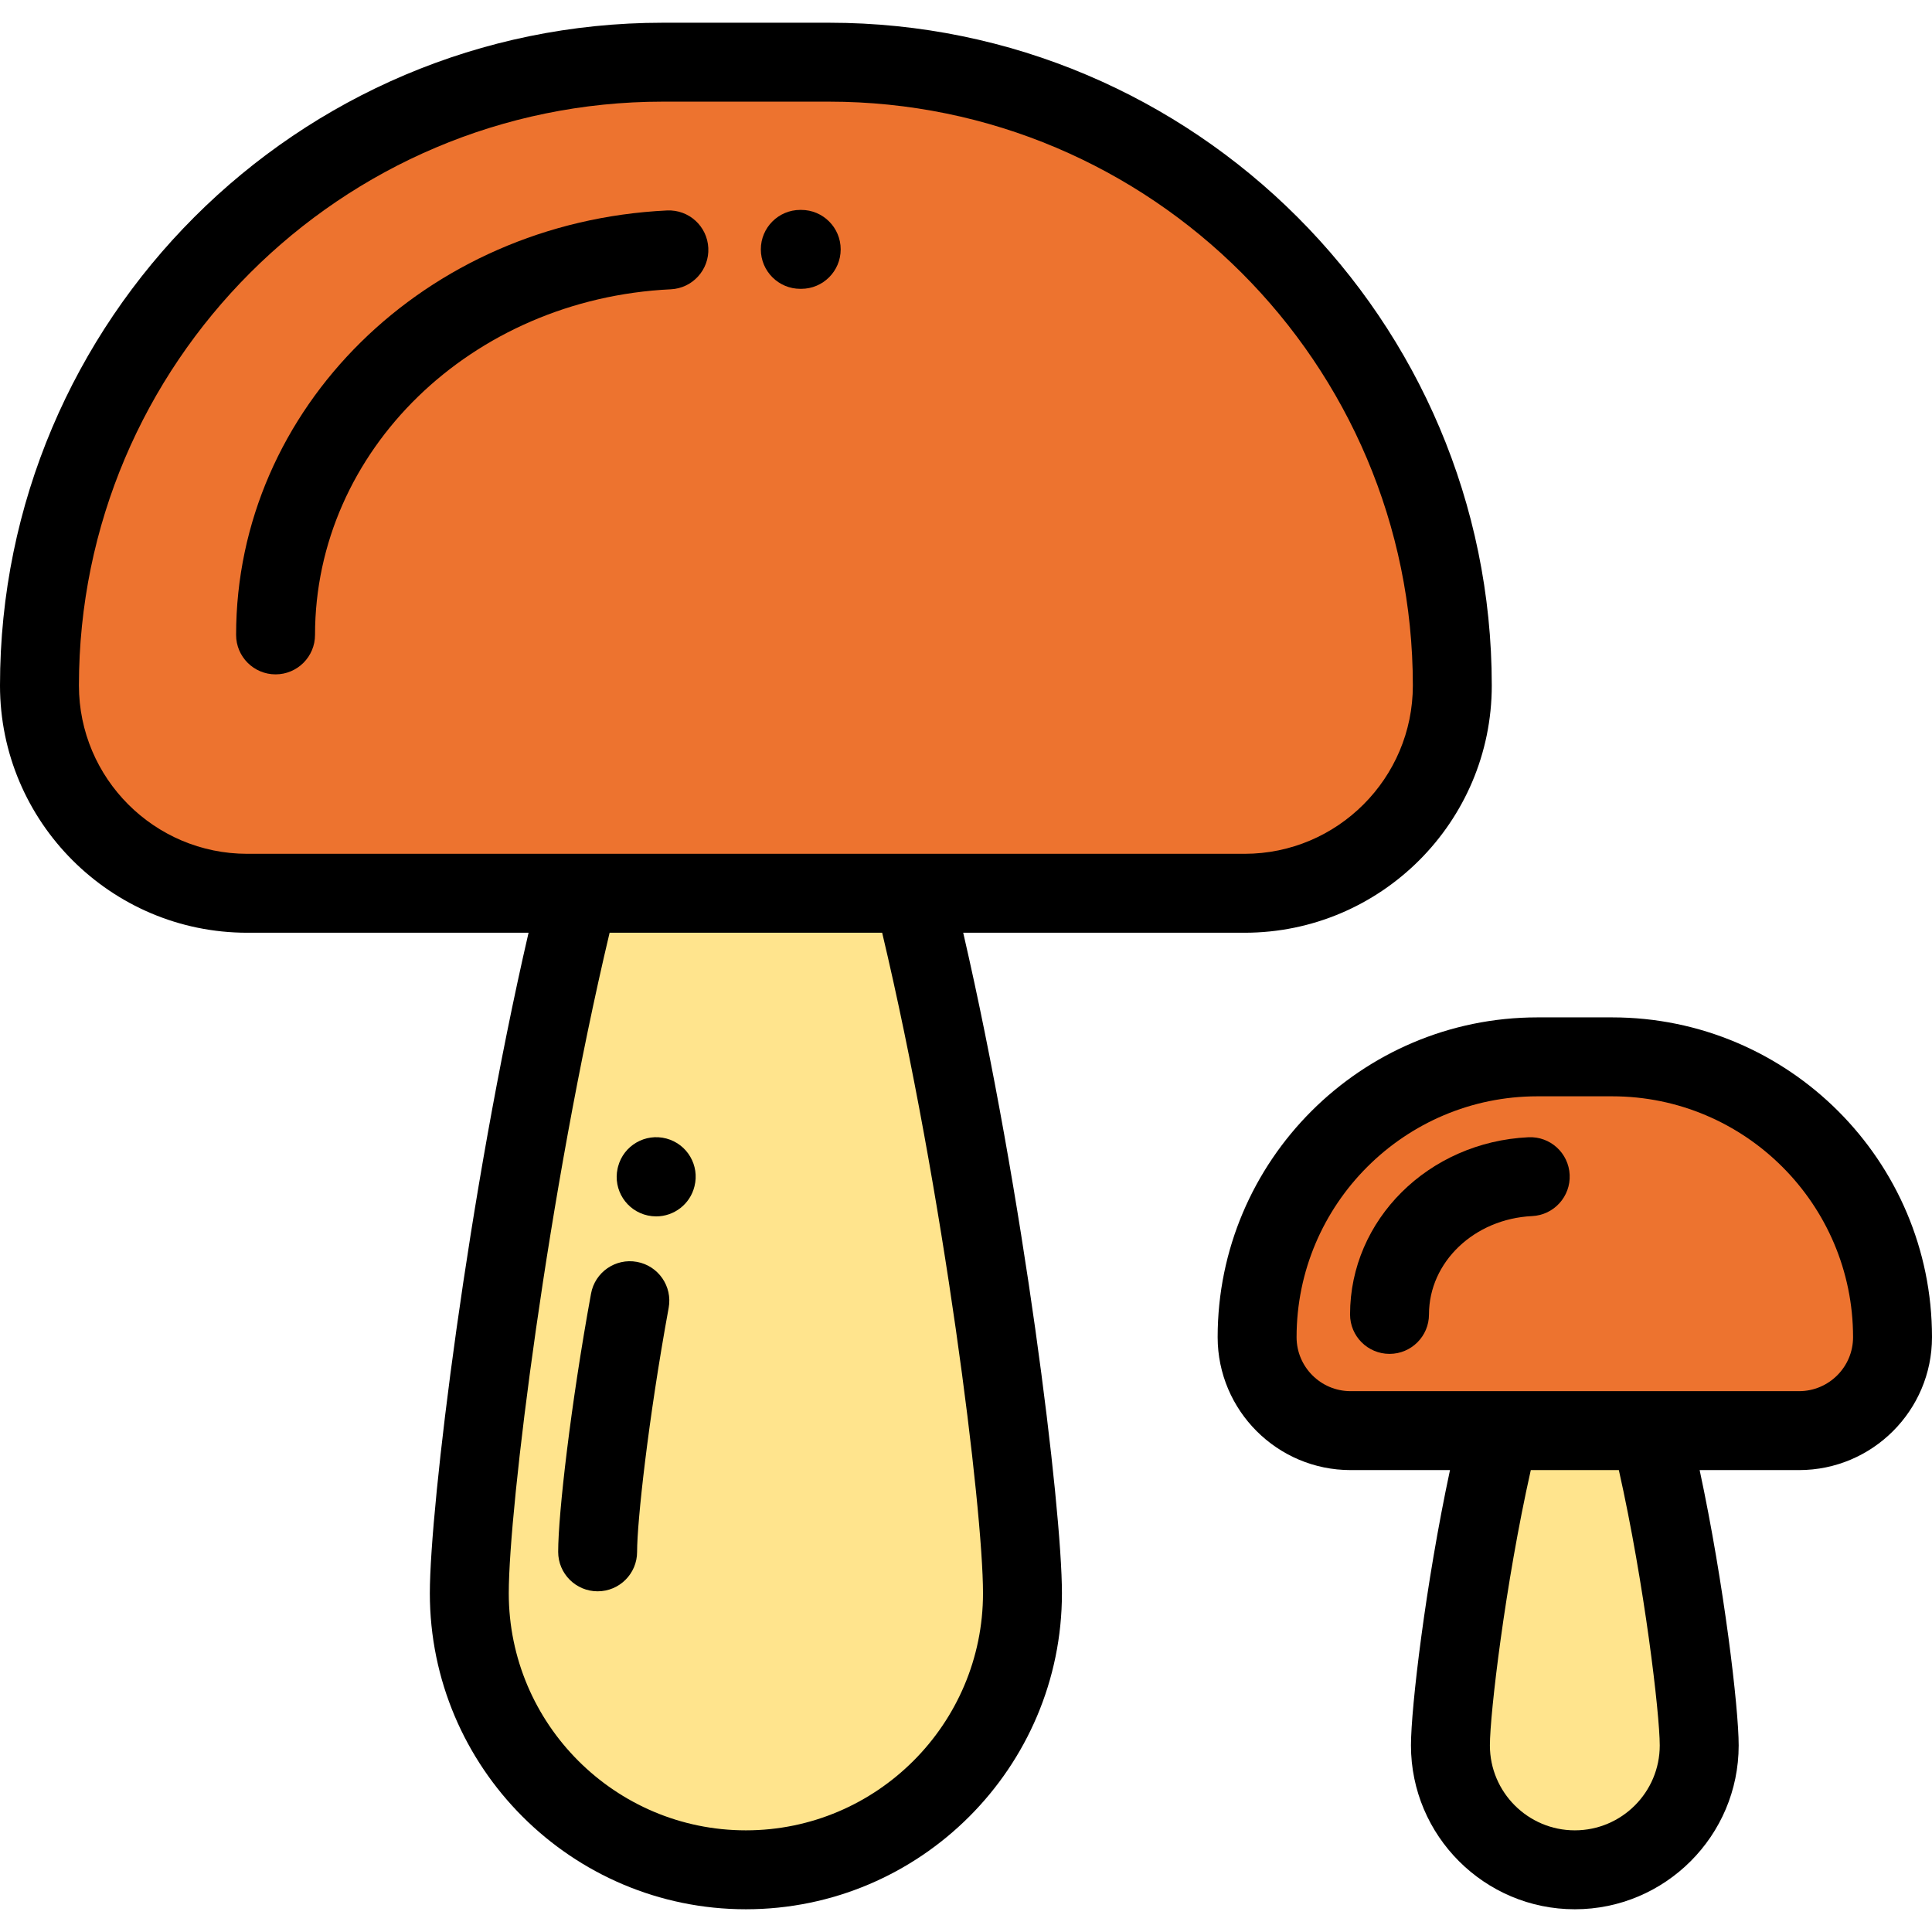
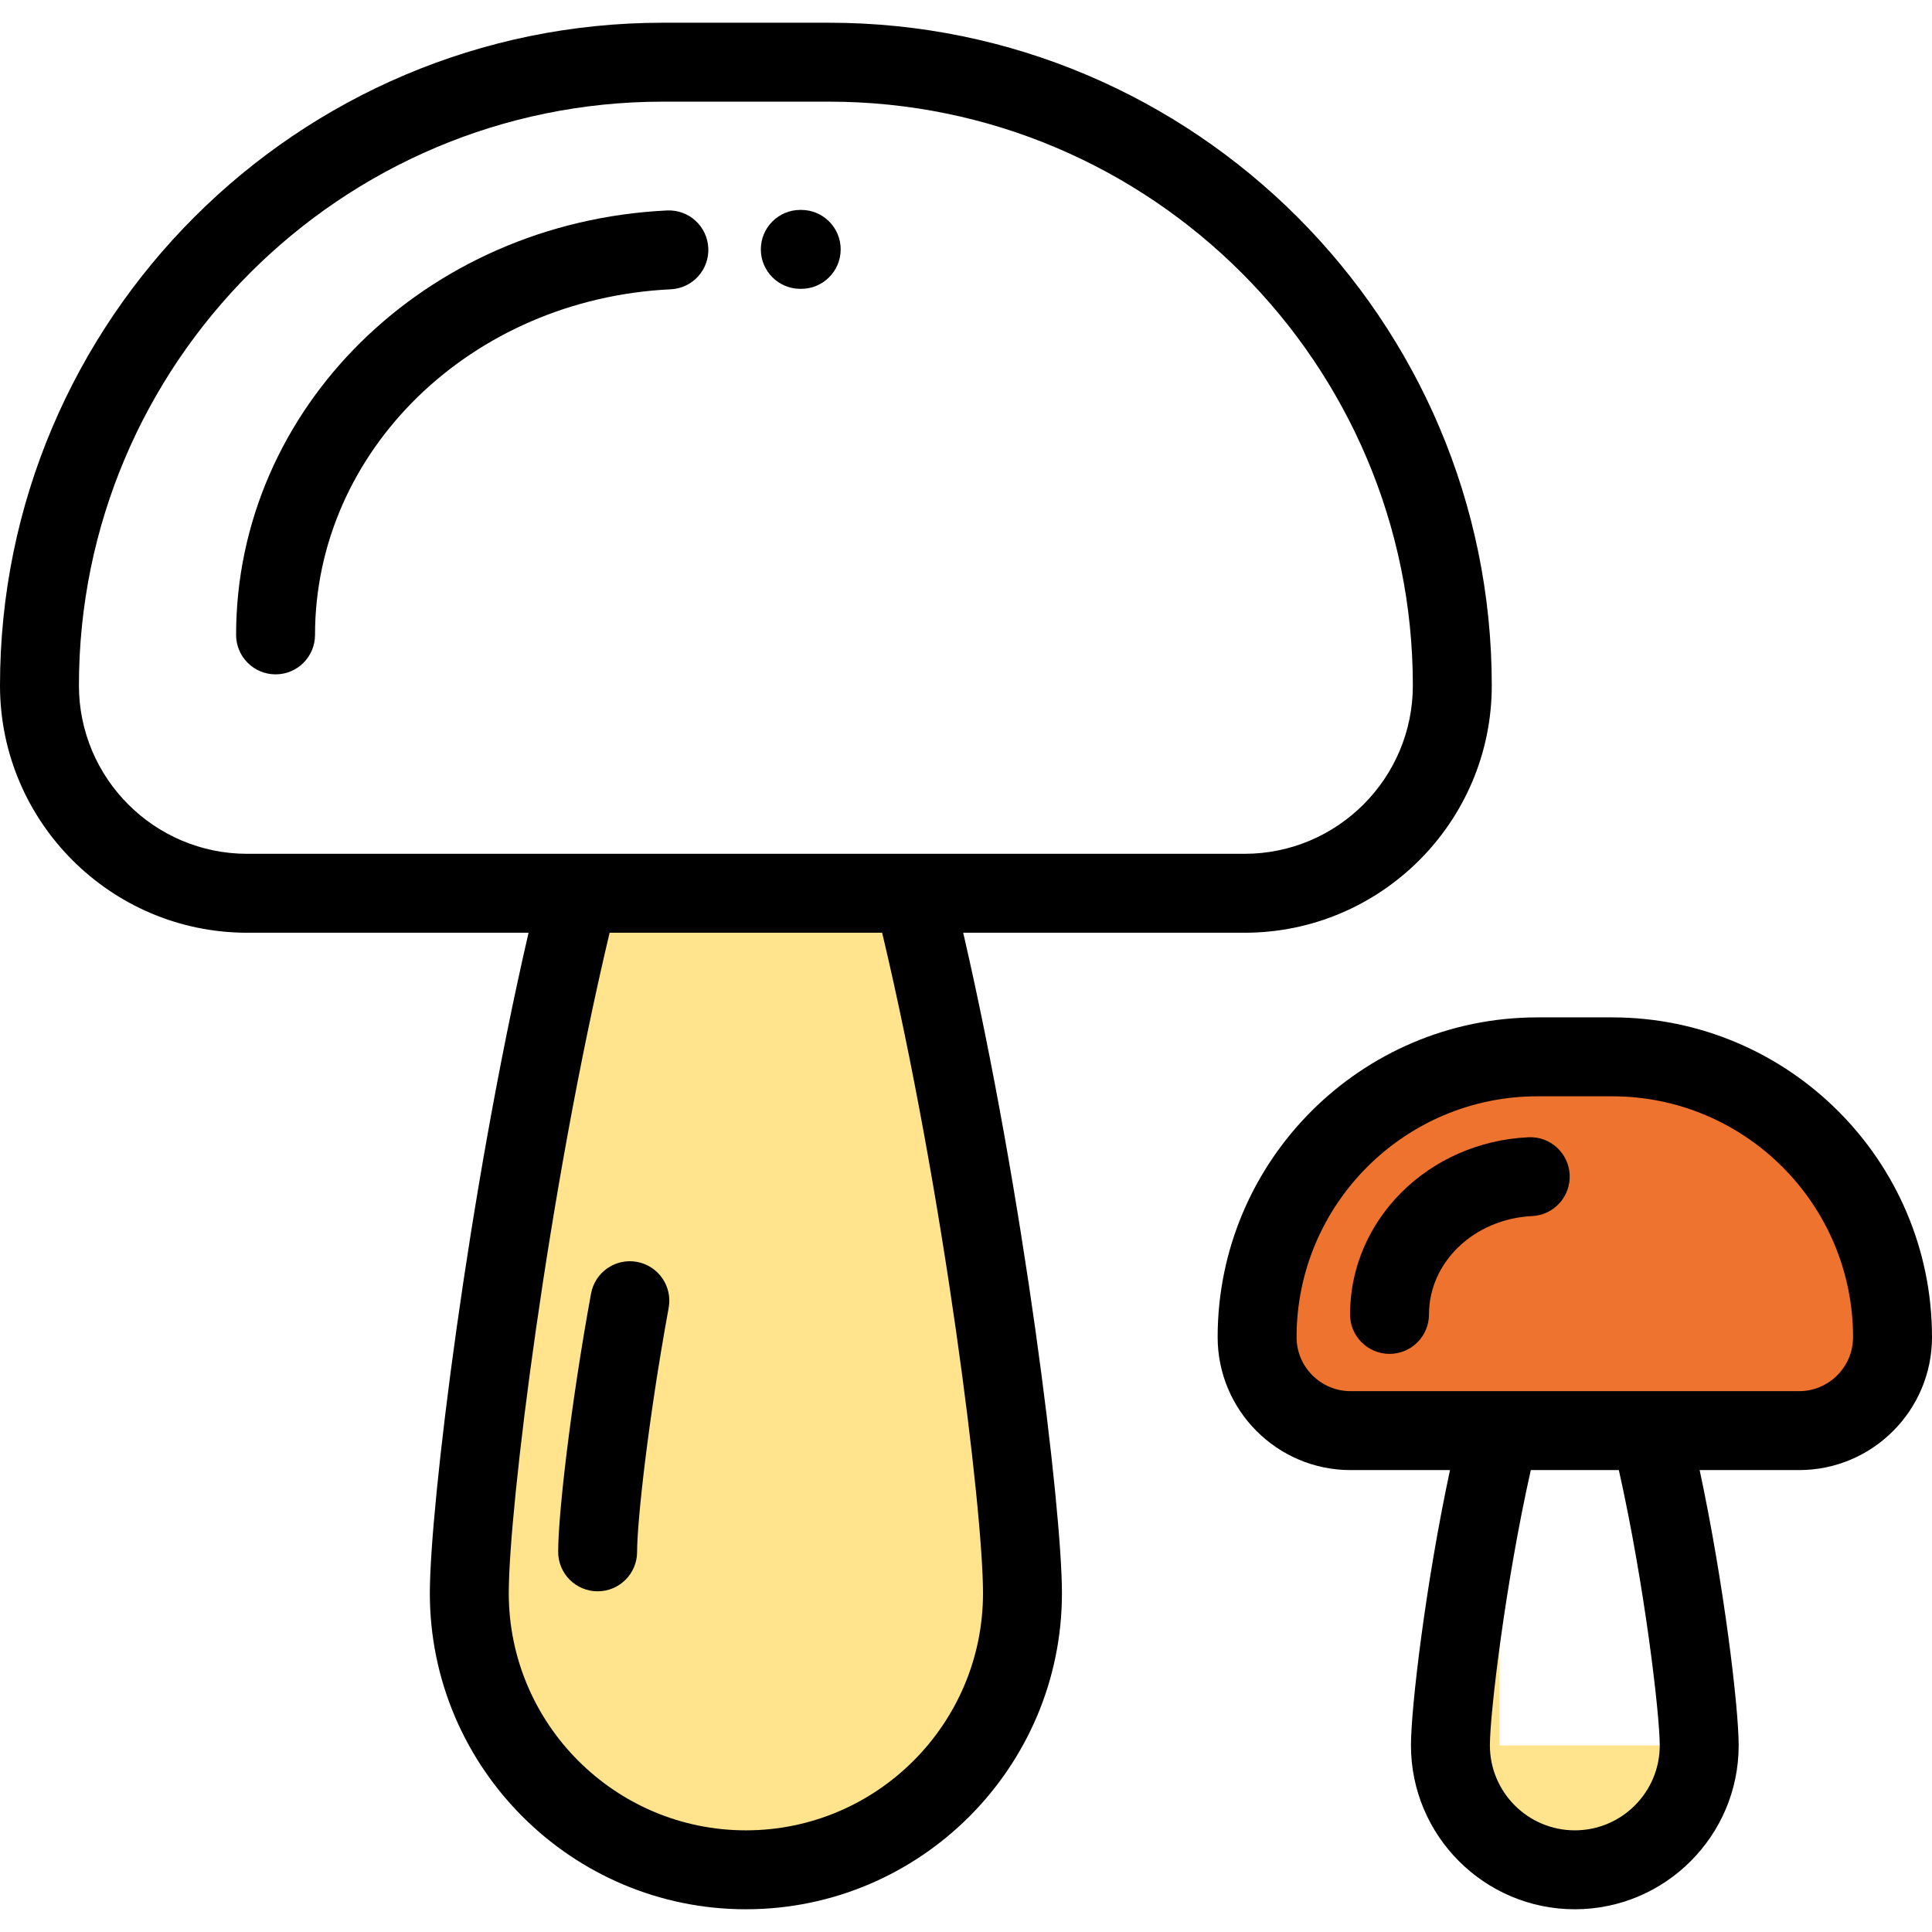
<svg xmlns="http://www.w3.org/2000/svg" height="800px" width="800px" version="1.1" id="Layer_1" viewBox="0 0 512.001 512.001" xml:space="preserve">
-   <path style="fill:#ED732F;" d="M10.458,181.666L10.458,181.666c0-91.23,73.957-165.186,165.185-165.186h44.05 c91.23,0,165.185,73.957,165.185,165.185l0,0c0,30.41-24.651,55.061-55.061,55.061h-42.948H65.52 C35.11,236.728,10.458,212.076,10.458,181.666z" />
  <path style="fill:#FFE48D;" d="M153.333,236.728c-17.599,70.787-28.961,161.674-28.961,185.493 c0,40.481,32.816,73.298,73.298,73.298s73.298-32.816,73.298-73.298c0-23.819-11.362-114.707-28.961-185.493L153.333,236.728 L153.333,236.728z" />
  <path style="fill:#ED732F;" d="M333.149,354.367L333.149,354.367c0-41.029,33.261-74.291,74.29-74.291h19.811 c41.029,0,74.29,33.261,74.29,74.29l0,0c0,13.676-11.087,24.763-24.763,24.763h-19.316h-99.549 C344.236,379.13,333.149,368.043,333.149,354.367z" />
-   <path style="fill:#FFE48D;" d="M397.405,379.13c-7.915,31.835-13.025,72.712-13.025,83.423c0,18.206,14.759,32.965,32.965,32.965 s32.965-14.759,32.965-32.965c0-10.713-5.11-51.588-13.025-83.423H397.405z" />
+   <path style="fill:#FFE48D;" d="M397.405,379.13c-7.915,31.835-13.025,72.712-13.025,83.423c0,18.206,14.759,32.965,32.965,32.965 s32.965-14.759,32.965-32.965H397.405z" />
  <path d="M329.817,247.186c36.129,0,65.52-29.392,65.52-65.52c0-96.85-78.794-175.643-175.643-175.643h-44.05 C78.794,6.023,0,84.815,0,181.666c0,36.127,29.392,65.52,65.52,65.52h74.554C124,316.761,113.912,399.519,113.912,422.221 c0,46.183,37.573,83.755,83.756,83.755s83.756-37.573,83.756-83.755c0-22.703-10.088-105.462-26.163-175.035L329.817,247.186 L329.817,247.186z M20.917,181.666c0-85.316,69.41-154.727,154.727-154.727h44.05c85.316,0,154.727,69.41,154.727,154.727 c0,24.595-20.009,44.603-44.603,44.603H65.52C40.926,226.269,20.917,206.26,20.917,181.666z M260.508,422.222 c0,34.65-28.19,62.838-62.839,62.838s-62.839-28.19-62.839-62.838c0-22.388,10.342-106.042,26.724-175.035h72.229 C250.165,316.178,260.508,399.833,260.508,422.222z" />
  <path d="M212.088,76.543h0.244c5.775,0,10.458-4.682,10.458-10.458c0-5.776-4.683-10.458-10.458-10.458h-0.244 c-5.775,0-10.458,4.682-10.458,10.458S206.313,76.543,212.088,76.543z" />
  <path d="M187.708,65.722c-0.276-5.769-5.15-10.215-10.946-9.947c-64.035,3.06-114.193,52.467-114.193,112.48 c0,5.776,4.683,10.458,10.458,10.458c5.775,0,10.458-4.682,10.458-10.458c0-48.831,41.411-89.061,94.276-91.587 C183.531,76.392,187.984,71.491,187.708,65.722z" />
  <path d="M168.801,334.412c-5.679-1.045-11.131,2.723-12.17,8.404c-5.38,29.398-8.71,58.415-8.71,68.442 c0,5.776,4.683,10.458,10.458,10.458c5.775,0,10.458-4.682,10.458-10.458c0-7.944,2.907-34.84,8.369-64.676 C178.247,340.901,174.483,335.452,168.801,334.412z" />
-   <path d="M171.665,322.117c0.749,0.162,1.496,0.241,2.232,0.241c4.724,0,8.985-3.22,10.147-7.968 c1.401-5.539-1.908-11.19-7.445-12.667c-5.575-1.488-11.311,1.829-12.799,7.41c-0.042,0.157-0.098,0.384-0.132,0.543 C162.439,315.321,166.02,320.891,171.665,322.117z M174.028,311.862L174.028,311.862l-0.124-0.033L174.028,311.862z" />
  <path d="M427.249,269.617h-19.81c-46.731,0-84.749,38.018-84.749,84.75c0,19.421,15.799,35.222,35.222,35.222h26.352 c-6.483,30.292-10.343,63.021-10.343,72.966c0,23.943,19.48,43.423,43.424,43.423c23.943,0,43.423-19.48,43.423-43.423 c0-9.947-3.859-42.678-10.343-72.966h26.353c19.421,0,35.223-15.801,35.223-35.222C512,307.636,473.981,269.617,427.249,269.617z M439.851,462.554c0,12.41-10.095,22.506-22.506,22.506c-12.411,0-22.507-10.097-22.507-22.506c0-8.345,4.052-42.752,10.841-72.966 h23.331C435.799,419.799,439.851,454.207,439.851,462.554z M476.777,368.671H357.912c-7.888,0-14.305-6.417-14.305-14.305 c0-35.198,28.635-63.833,63.832-63.833h19.81c35.198,0,63.833,28.635,63.833,63.833 C491.083,362.255,484.666,368.671,476.777,368.671z" />
  <path d="M405.033,301.382c-26.496,1.267-47.253,21.89-47.253,46.953c0,5.776,4.683,10.458,10.458,10.458 c5.775,0,10.458-4.682,10.458-10.458c0-13.88,12.006-25.327,27.335-26.059c5.77-0.276,10.222-5.177,9.947-10.946 C415.703,305.561,410.819,301.101,405.033,301.382z" />
</svg>